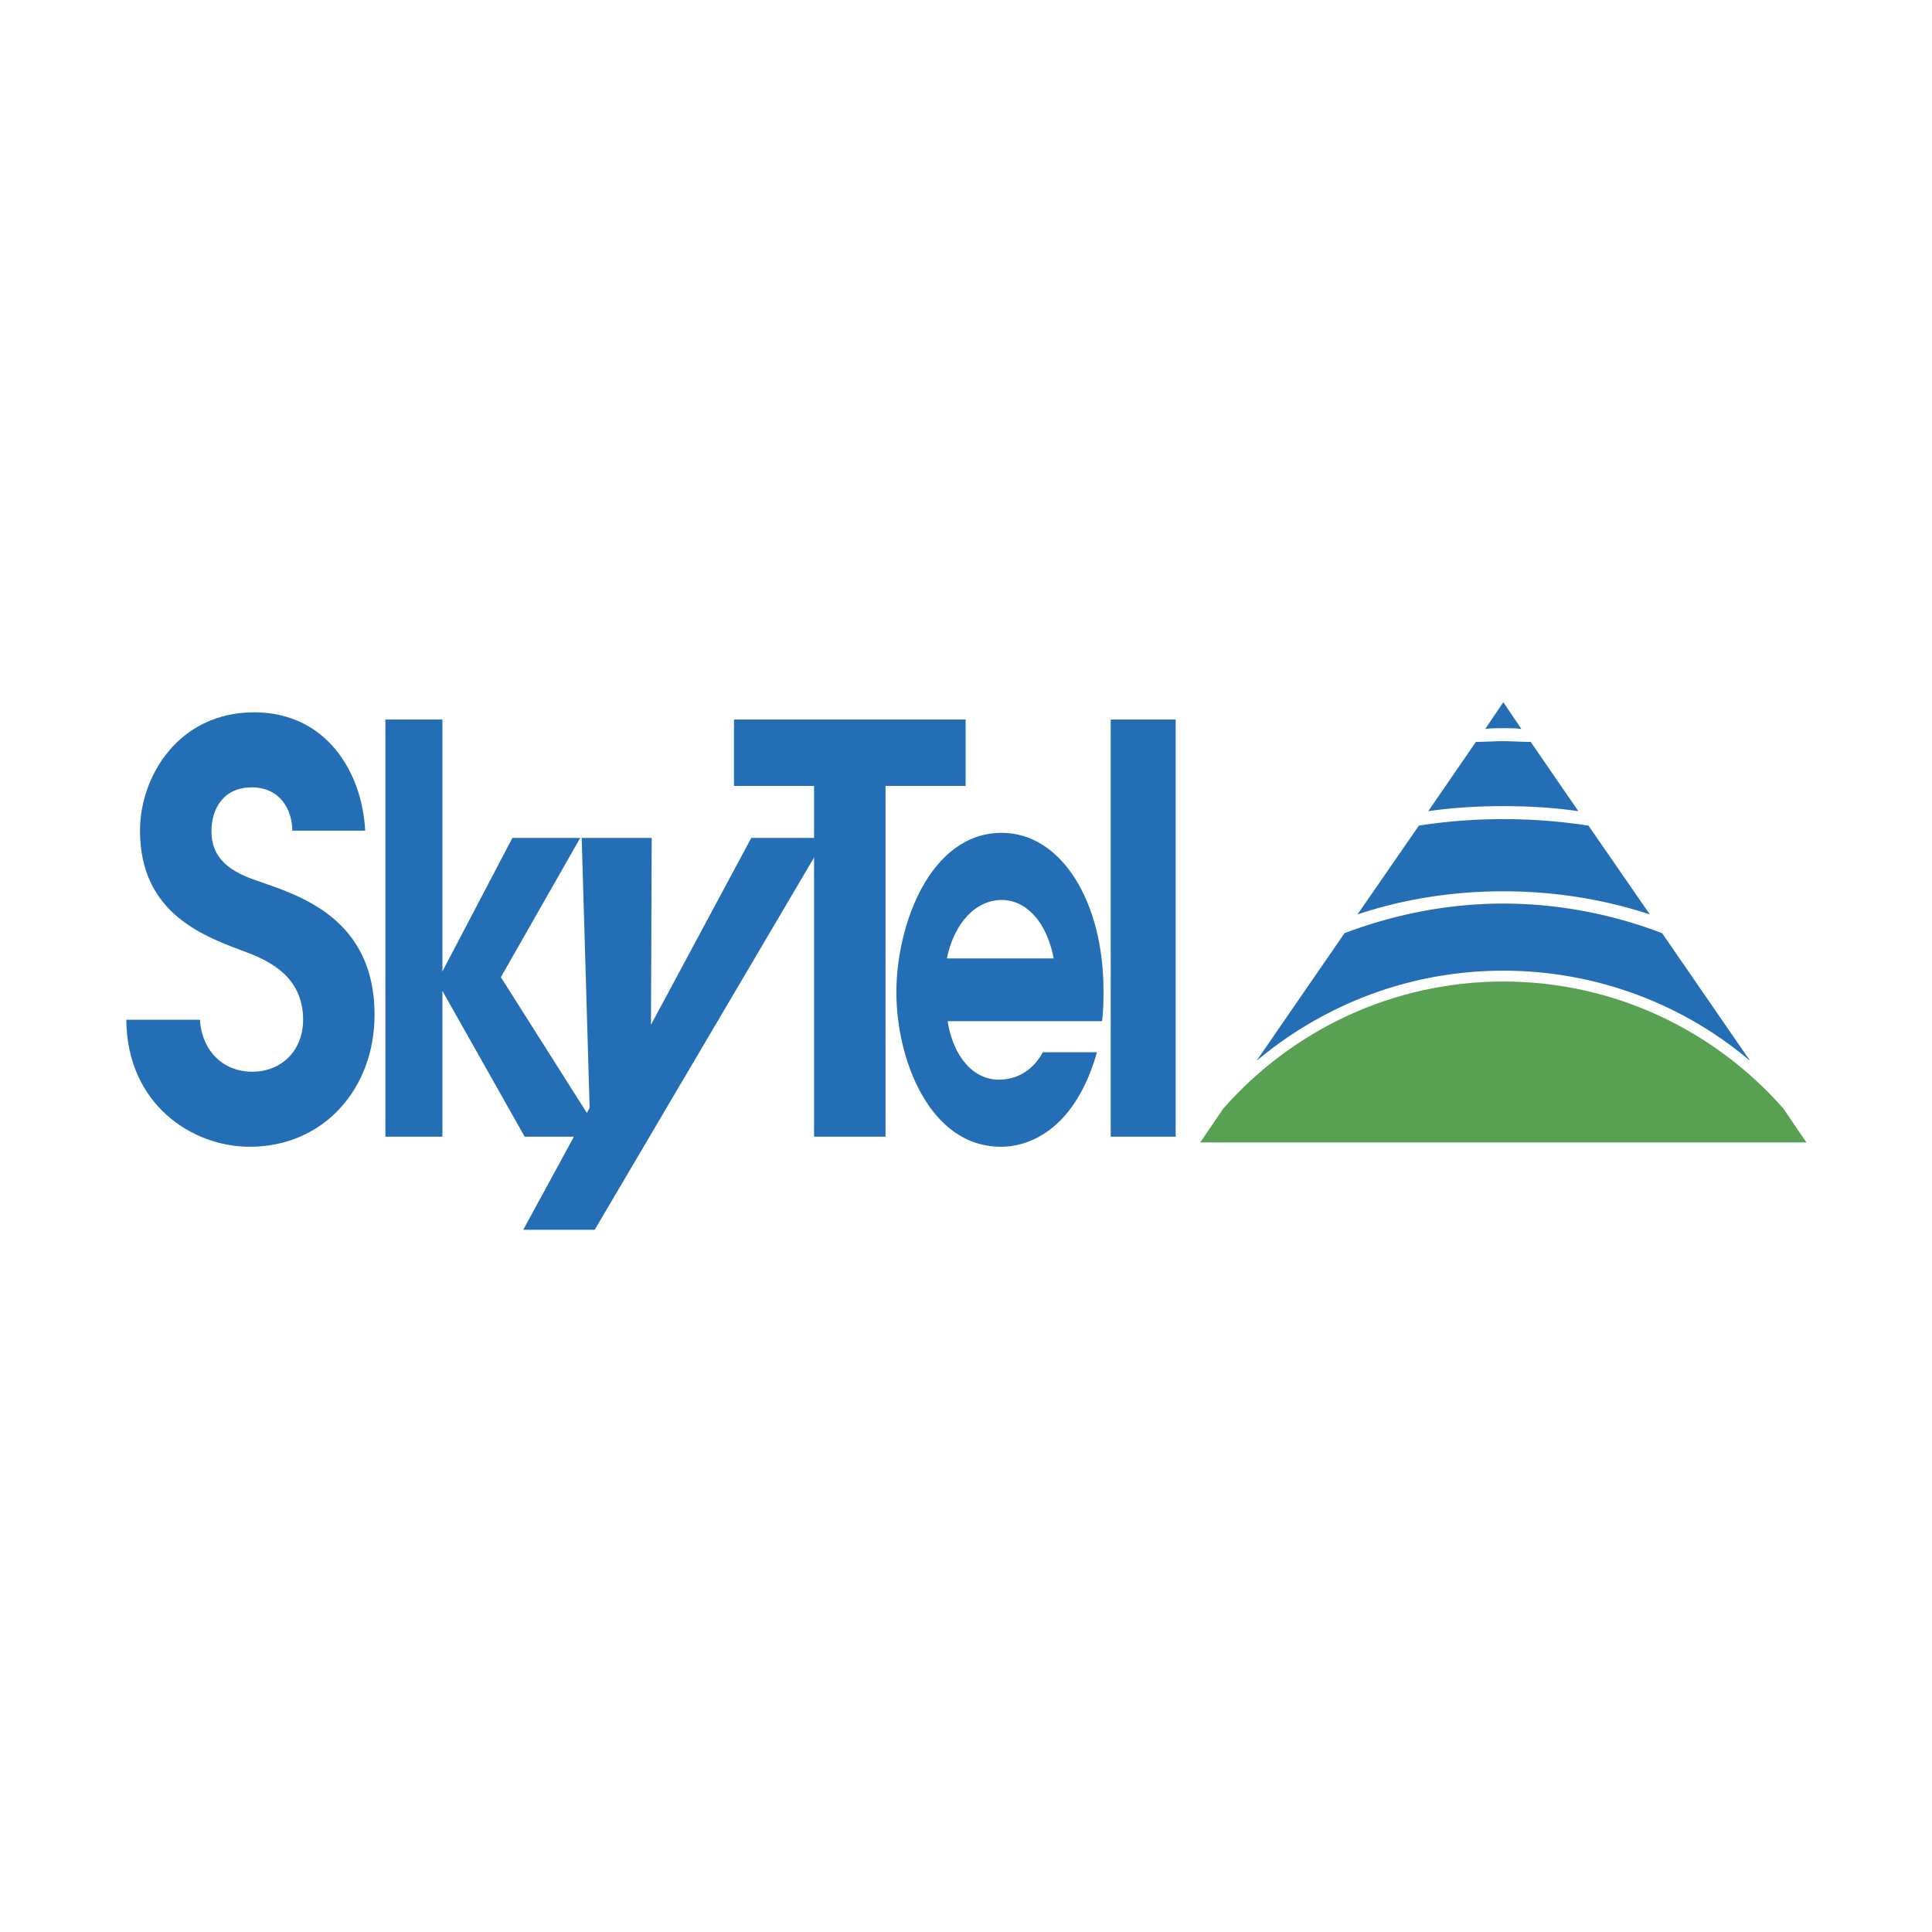
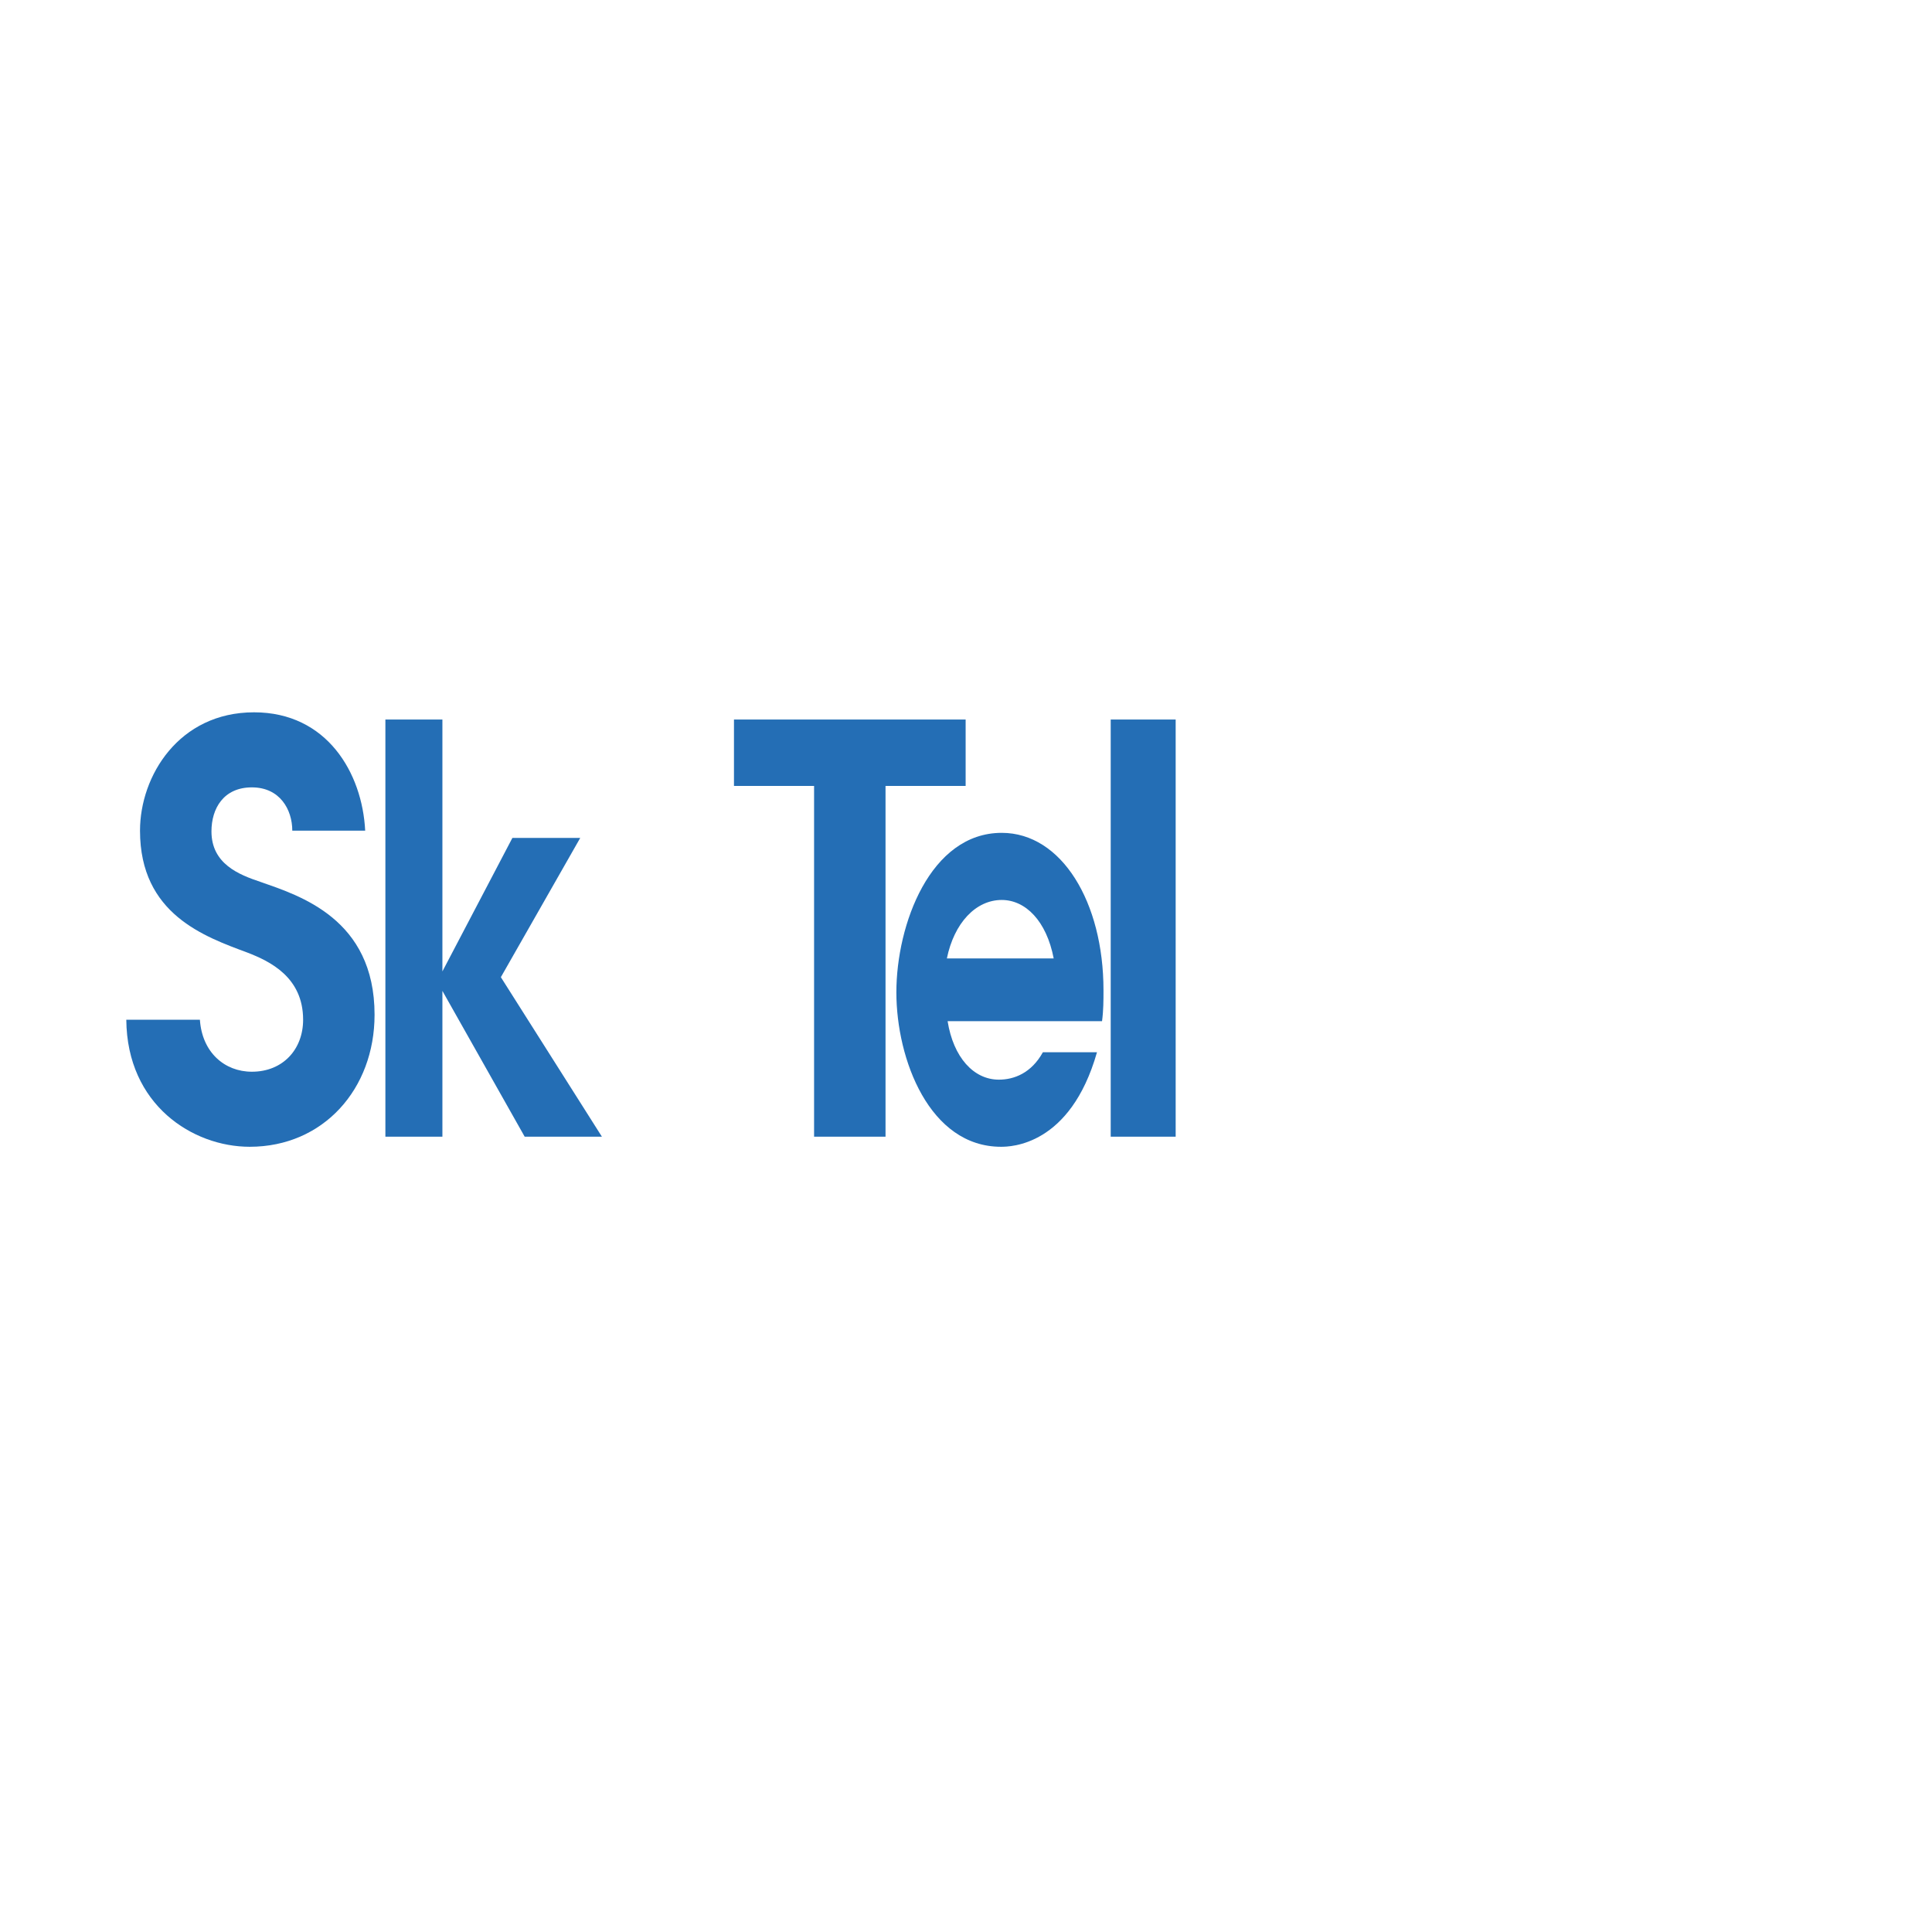
<svg xmlns="http://www.w3.org/2000/svg" width="2500" height="2500" viewBox="0 0 192.744 192.744">
  <g fill-rule="evenodd" clip-rule="evenodd">
-     <path fill="#fff" d="M0 0h192.744v192.744H0V0z" />
-     <path d="M148.176 72.72l1.801-2.664 1.799 2.664c-.574-.072-1.223-.072-1.799-.072s-1.225-.001-1.801.072zm-5.688 8.208l4.752-6.912c.936 0 1.801-.072 2.736-.072s1.799.072 2.736.072l4.752 6.912c-2.449-.36-4.969-.504-7.488-.504s-5.04.144-7.488.504zm-7.056 10.296l6.121-8.856a53.93 53.93 0 0 1 8.424-.648c2.879 0 5.688.216 8.496.648l6.119 8.856c-4.607-1.512-9.504-2.304-14.615-2.304-5.114 0-10.008.792-14.545 2.304zm-10.08 14.616l8.785-12.744c4.967-1.872 10.295-2.952 15.84-2.952 5.543 0 10.943 1.08 15.84 2.952l8.783 12.744c-6.623-5.616-15.264-9-24.623-9s-17.928 3.384-24.625 9z" fill="#246eb5" />
-     <path d="M180.217 113.976h-60.48l2.305-3.384c6.84-7.776 16.848-12.672 27.936-12.672s21.096 4.896 27.936 12.672l2.303 3.384z" fill="#59a152" />
    <path fill="#246eb5" d="M110.809 113.399h6.48V71.784h-6.48v41.615zM94.464 95.616c.72-3.528 2.879-5.832 5.471-5.832 2.377 0 4.465 2.088 5.186 5.832H94.464zm15.479 6.264c.145-1.08.145-2.088.145-3.096 0-8.784-4.176-15.696-10.152-15.696-7.127 0-10.511 9.144-10.511 15.912 0 6.696 3.312 15.407 10.439 15.407.938 0 6.912-.071 9.576-9.432h-5.398c-1.152 2.088-2.881 2.736-4.393 2.736-2.52 0-4.536-2.232-5.112-5.832h15.406v.001z" />
    <path fill="#246eb5" d="M81.216 113.399h7.128V78.408h7.992v-6.624H73.224v6.624h7.992v34.991zM12.6 101.735c.072 8.496 6.624 12.672 12.312 12.672 7.344 0 12.456-5.76 12.456-13.176 0-9.576-7.488-11.88-11.376-13.248-2.16-.72-4.896-1.8-4.896-5.04 0-2.304 1.224-4.392 4.032-4.392s4.032 2.232 4.032 4.32h7.272c-.288-5.76-3.816-11.808-11.088-11.808-7.488 0-11.376 6.336-11.376 11.808 0 8.352 6.48 10.584 10.728 12.168 2.232.864 5.544 2.447 5.544 6.695 0 2.952-2.016 5.185-5.112 5.185-2.736 0-4.968-1.944-5.185-5.185H12.6v.001z" />
-     <path fill="#246eb5" d="M74.952 83.592l-10.008 18.647.072-18.647h-6.984l.792 26.928-6.624 12.168h7.128l23.04-39.096h-7.416z" />
    <path fill="#246eb5" d="M38.448 113.399h5.688V98.855l8.208 14.544h7.704l-10.08-15.912 7.92-13.895H51.12l-6.984 13.32V71.784h-5.688v41.615z" />
  </g>
</svg>